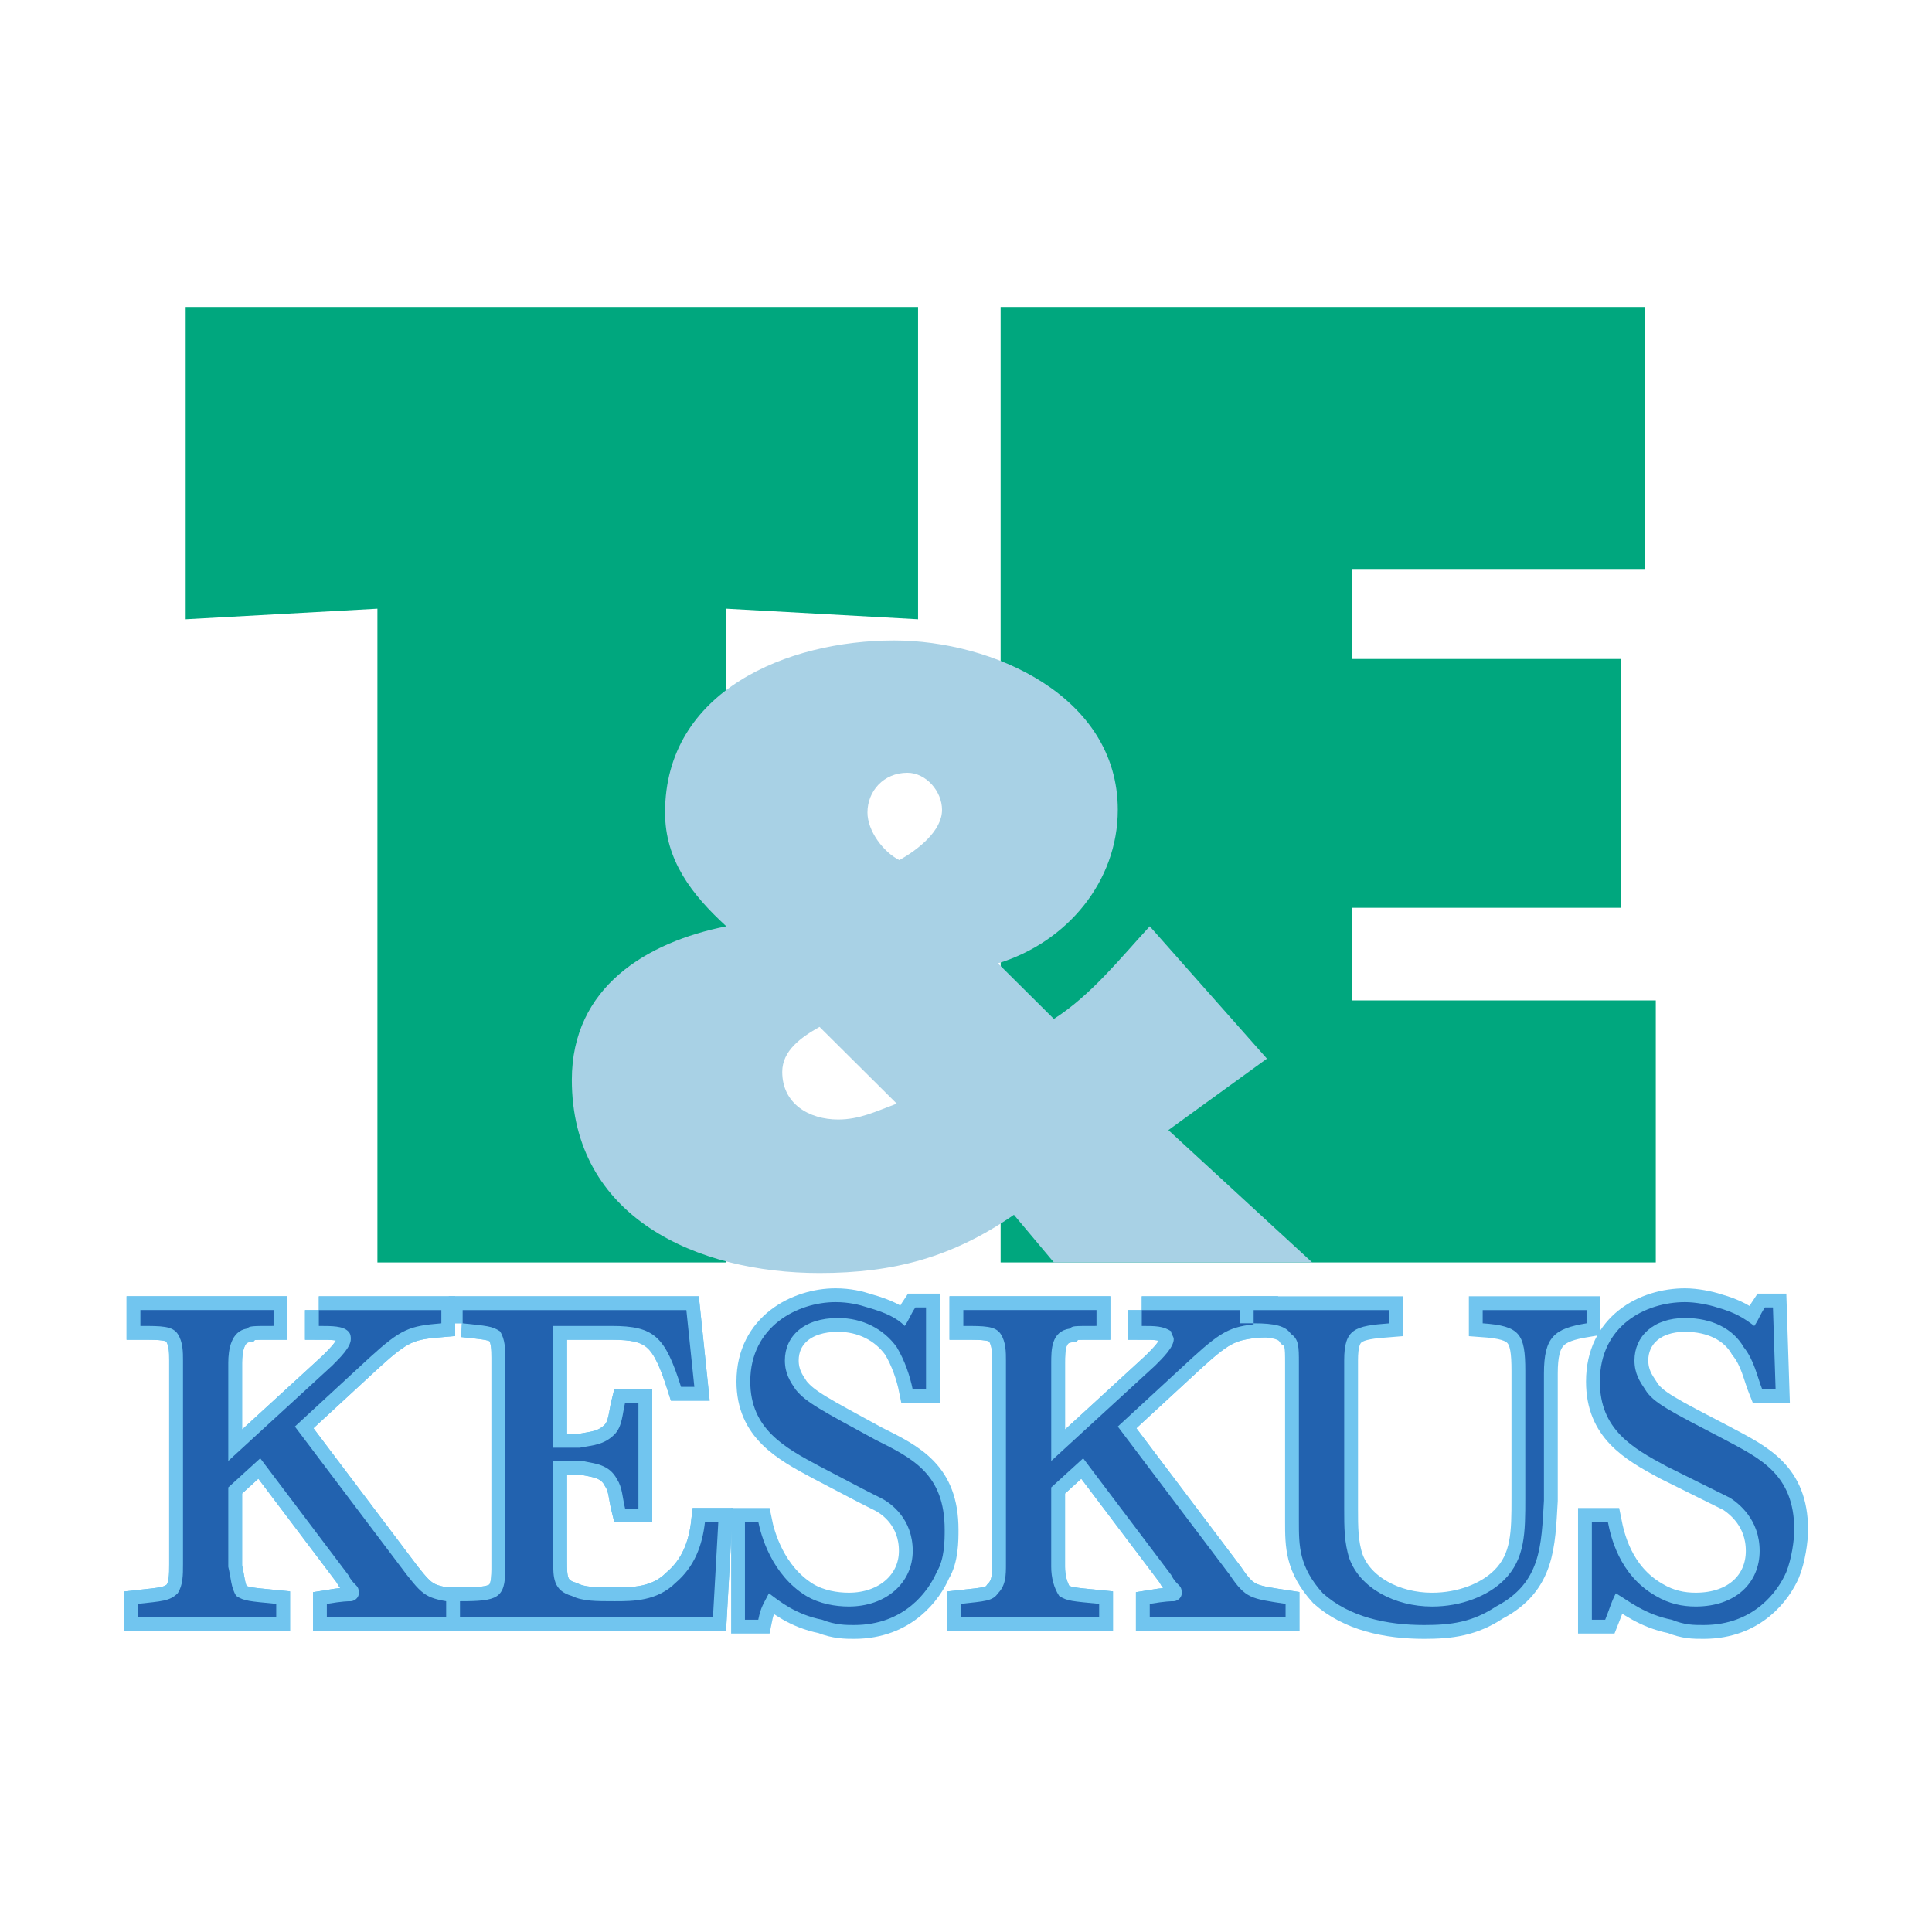
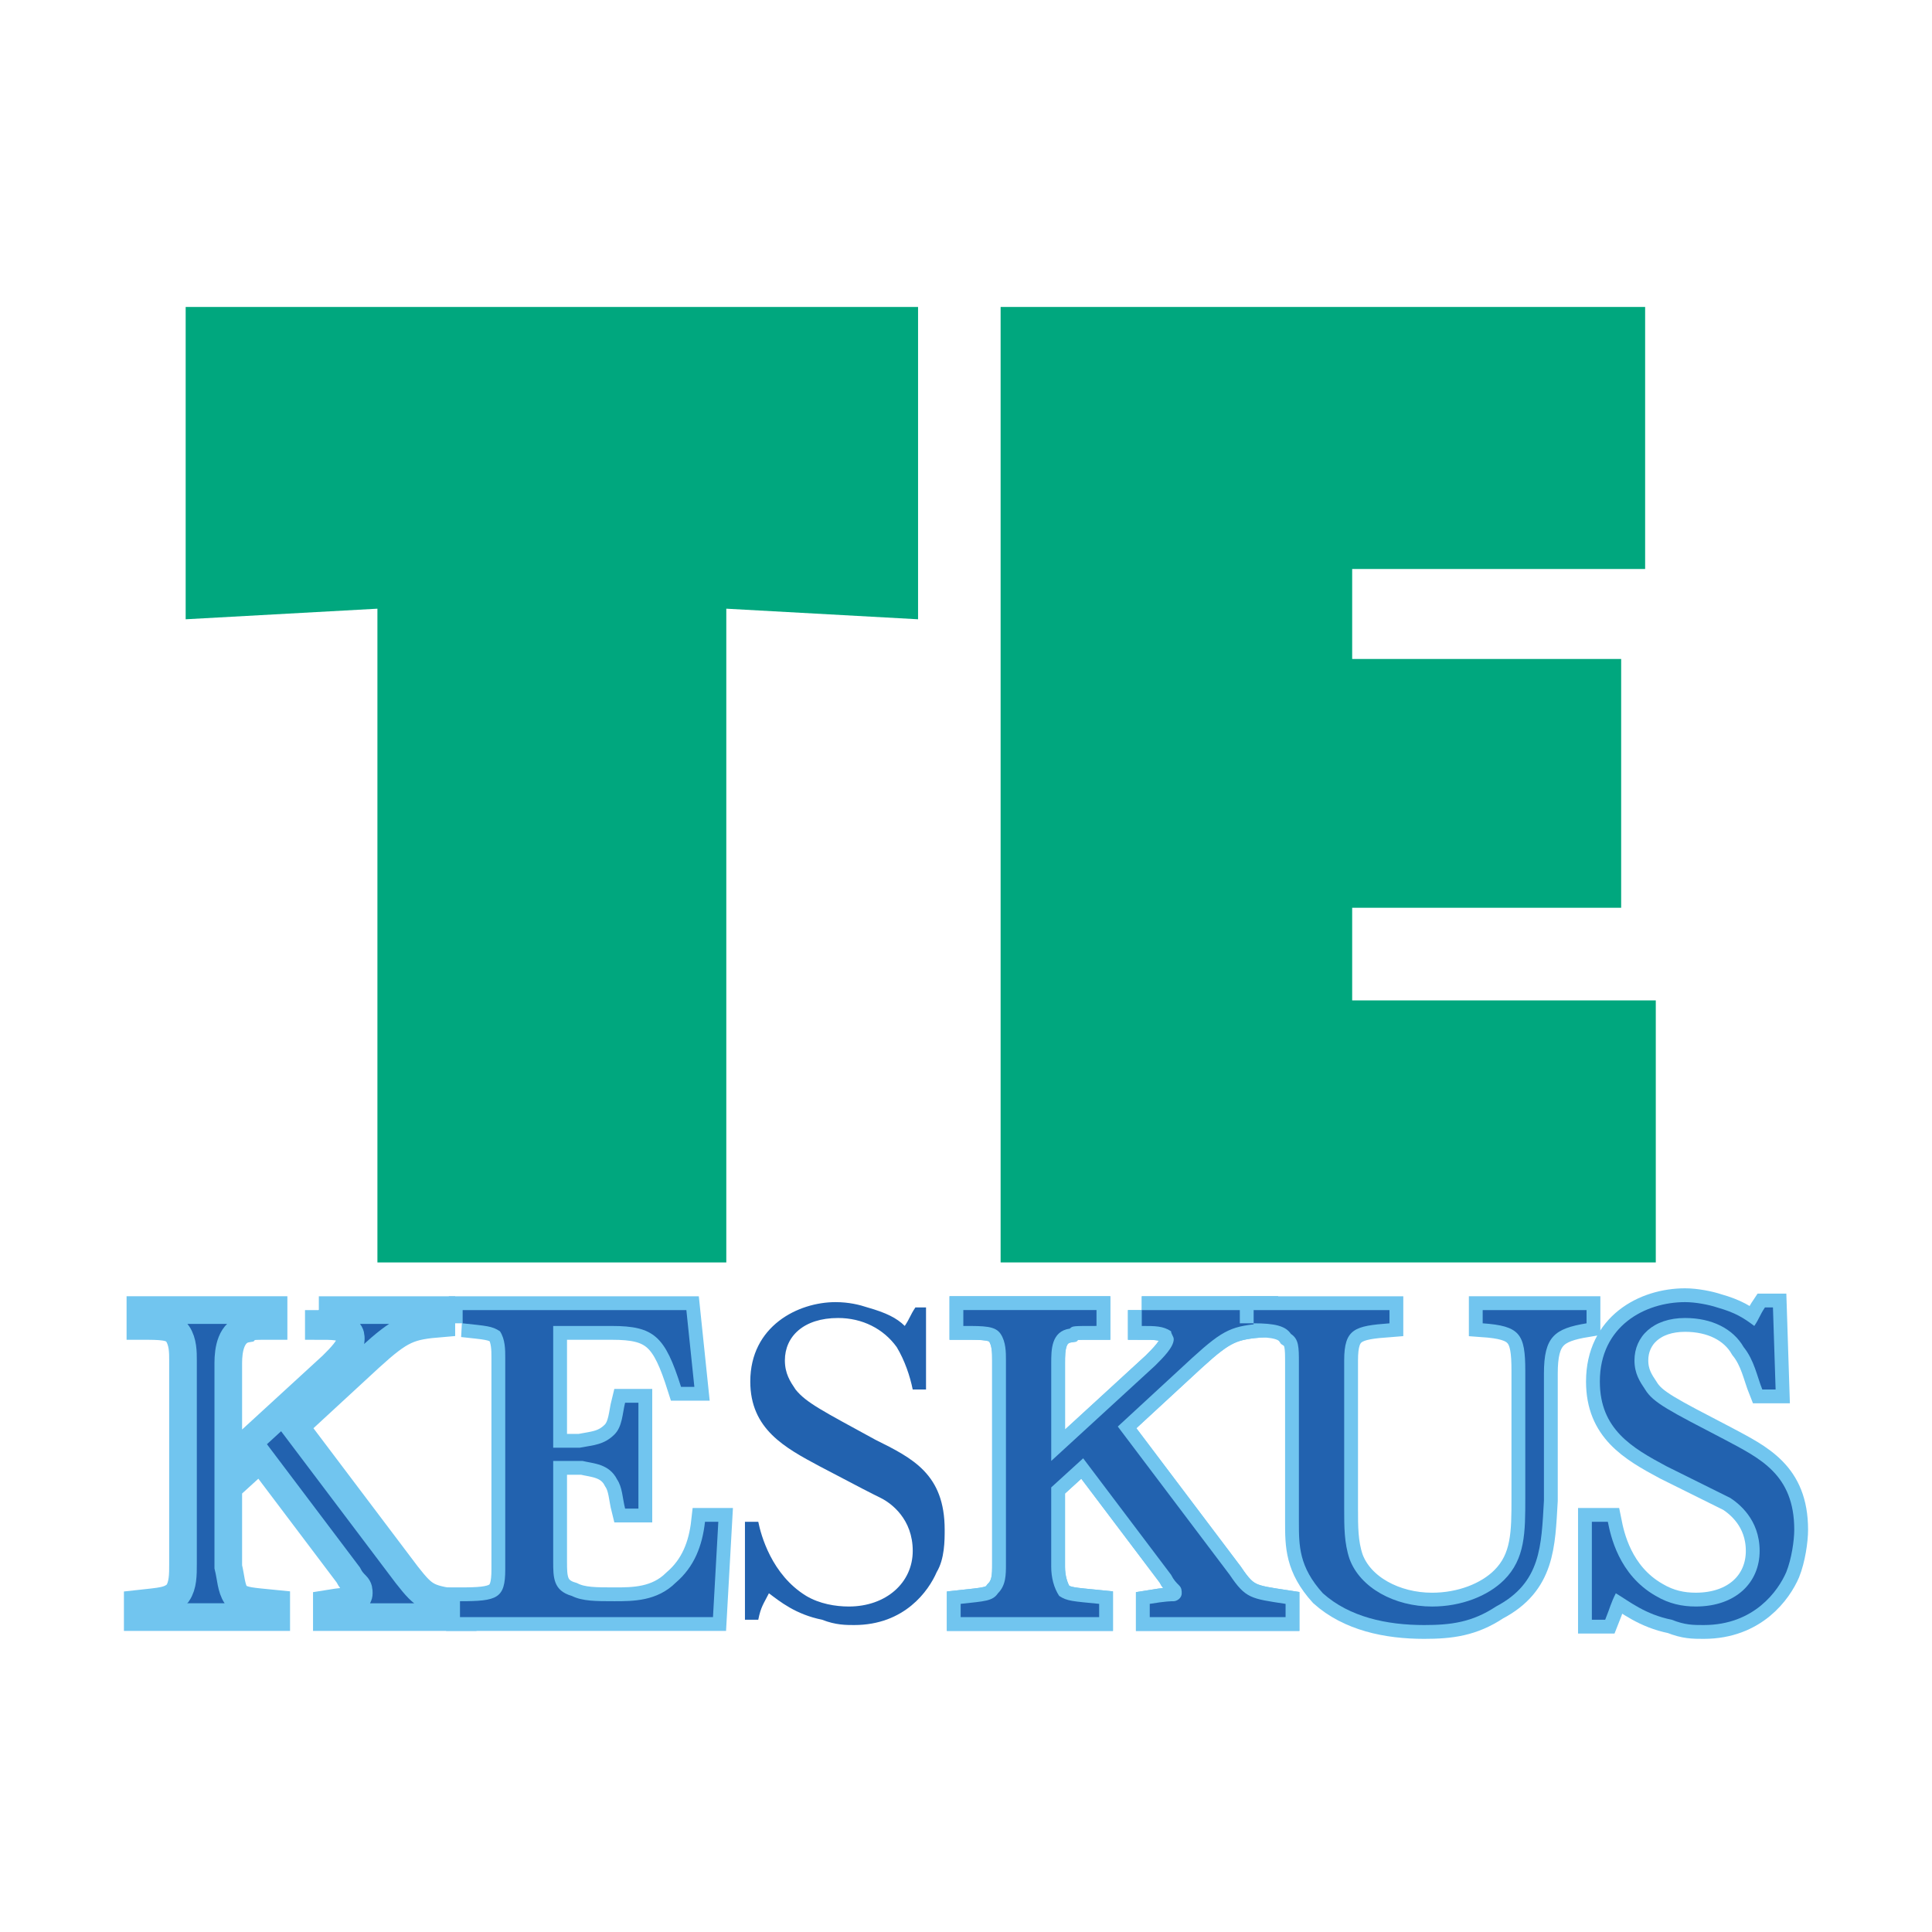
<svg xmlns="http://www.w3.org/2000/svg" version="1.0" id="Layer_1" x="0px" y="0px" width="192.756px" height="192.756px" viewBox="0 0 192.756 192.756" enable-background="new 0 0 192.756 192.756" xml:space="preserve">
  <g>
    <polygon fill-rule="evenodd" clip-rule="evenodd" fill="#FFFFFF" points="0,0 192.756,0 192.756,192.756 0,192.756 0,0  " />
    <polygon fill-rule="evenodd" clip-rule="evenodd" fill="#00A77E" points="99.832,125.953 165.198,125.953 165.198,99.811    134.906,99.811 134.906,90.568 161.743,90.568 161.743,65.746 134.906,65.746 134.906,56.768 164.135,56.768 164.135,30.625    99.832,30.625 99.832,125.953  " />
    <polygon fill-rule="evenodd" clip-rule="evenodd" fill="#00A77E" points="18.524,61.785 37.655,60.729 37.655,125.953    72.463,125.953 72.463,60.729 91.595,61.785 91.595,30.625 18.524,30.625 18.524,61.785  " />
-     <path fill="none" stroke="#71C5EF" stroke-width="2.757" stroke-miterlimit="2.613" d="M31.81,130.707v1.584   c1.328,0,2.391,0,2.923,0.529c0.266,0.264,0.266,0.527,0.266,0.791c0,0.793-1.062,1.85-1.86,2.641l-10.363,9.506v-9.77   c0-1.32,0.266-3.168,1.86-3.434c0.266-0.264,0.531-0.264,2.657-0.264v-1.584H14.007v1.584c2.125,0,3.188,0,3.72,0.793   c0.531,0.791,0.531,1.848,0.531,2.641v20.332c0,1.057,0,2.113-0.531,2.904c-0.797,0.793-1.594,0.793-3.985,1.057v1.32h13.817v-1.32   c-2.657-0.264-3.188-0.264-3.985-0.791c-0.532-0.793-0.532-1.85-0.798-2.906v-7.922l3.189-2.904l8.769,11.619   c0.266,0.529,0.531,0.793,0.797,1.057s0.266,0.527,0.266,0.791c0,0.529-0.531,0.793-0.797,0.793s-0.797,0-2.391,0.264v1.32h13.551   v-1.32c-3.454-0.527-3.72-0.527-5.58-2.904l-11.16-14.787l7.44-6.865c3.189-2.906,3.986-3.17,7.174-3.434v-1.32H31.81   L31.81,130.707z" />
    <path fill-rule="evenodd" clip-rule="evenodd" fill="#2262AF" d="M31.81,130.707v1.584c1.328,0,2.391,0,2.923,0.529   c0.266,0.264,0.266,0.527,0.266,0.791c0,0.793-1.062,1.85-1.86,2.641l-10.363,9.506v-9.77c0-1.32,0.266-3.168,1.86-3.434   c0.266-0.264,0.531-0.264,2.657-0.264v-1.584H14.007v1.584c2.125,0,3.188,0,3.72,0.793c0.531,0.791,0.531,1.848,0.531,2.641v20.332   c0,1.057,0,2.113-0.531,2.904c-0.797,0.793-1.594,0.793-3.985,1.057v1.32h13.817v-1.32c-2.657-0.264-3.188-0.264-3.985-0.791   c-0.532-0.793-0.532-1.85-0.798-2.906v-7.922l3.189-2.904l8.769,11.619c0.266,0.529,0.531,0.793,0.797,1.057   s0.266,0.527,0.266,0.791c0,0.529-0.531,0.793-0.797,0.793s-0.797,0-2.391,0.264v1.32h13.551v-1.32   c-3.454-0.527-3.72-0.527-5.58-2.904l-11.16-14.787l7.44-6.865c3.189-2.906,3.986-3.17,7.174-3.434v-1.32H31.81L31.81,130.707z" />
-     <path fill="none" stroke="#71C5EF" stroke-width="2.757" stroke-miterlimit="2.613" d="M46.158,132.027   c2.392,0.264,2.923,0.264,3.72,0.793c0.531,0.791,0.531,1.848,0.531,2.641v21.125c0,2.904-0.797,3.168-4.517,3.168v1.584h25.243   l0.532-9.506h-1.329c-0.266,2.377-1.063,4.488-2.923,6.074c-1.86,1.848-4.251,1.848-6.111,1.848c-1.86,0-3.188,0-4.251-0.527   c-1.86-0.529-1.86-1.85-1.86-3.434v-10.035h2.923c1.063,0.264,2.657,0.264,3.454,1.85c0.531,0.791,0.531,1.848,0.797,2.904h1.329   v-10.562h-1.329c-0.266,1.057-0.266,2.377-1.063,3.168c-1.063,1.057-2.125,1.057-3.454,1.32h-2.657v-12.146h5.846   c4.251,0,5.314,1.057,6.908,6.074h1.329l-0.797-7.658h-22.32V132.027L46.158,132.027z" />
    <path fill-rule="evenodd" clip-rule="evenodd" fill="#2262AF" d="M46.158,132.027c2.392,0.264,2.923,0.264,3.72,0.793   c0.531,0.791,0.531,1.848,0.531,2.641v21.125c0,2.904-0.797,3.168-4.517,3.168v1.584h25.243l0.532-9.506h-1.329   c-0.266,2.377-1.063,4.488-2.923,6.074c-1.86,1.848-4.251,1.848-6.111,1.848c-1.86,0-3.188,0-4.251-0.527   c-1.86-0.529-1.86-1.85-1.86-3.434v-10.035h2.923c1.063,0.264,2.657,0.264,3.454,1.85c0.531,0.791,0.531,1.848,0.797,2.904h1.329   v-10.562h-1.329c-0.266,1.057-0.266,2.377-1.063,3.168c-1.063,1.057-2.125,1.057-3.454,1.32h-2.657v-12.146h5.846   c4.251,0,5.314,1.057,6.908,6.074h1.329l-0.797-7.658h-22.32V132.027L46.158,132.027z" />
    <path fill="none" stroke="#71C5EF" stroke-width="2.757" stroke-miterlimit="2.613" d="M113.915,130.707v1.584   c1.328,0,2.126,0,2.923,0.529c0,0.264,0.266,0.527,0.266,0.791c0,0.793-1.062,1.85-1.86,2.641l-10.362,9.506v-9.77   c0-1.32,0-3.168,1.86-3.434c0.266-0.264,0.266-0.264,2.656-0.264v-1.584H96.112v1.584c2.126,0,3.188,0,3.72,0.793   c0.532,0.791,0.532,1.848,0.532,2.641v20.332c0,1.057,0,2.113-0.798,2.904c-0.531,0.793-1.328,0.793-3.72,1.057v1.32h13.817v-1.32   c-2.657-0.264-3.188-0.264-3.986-0.791c-0.531-0.793-0.797-1.85-0.797-2.906v-7.922l3.188-2.904l8.769,11.619   c0.266,0.529,0.531,0.793,0.798,1.057c0.265,0.264,0.265,0.527,0.265,0.791c0,0.529-0.531,0.793-0.797,0.793s-0.797,0-2.392,0.264   v1.32h13.552v-1.32c-3.454-0.527-3.985-0.527-5.58-2.904l-11.16-14.787l7.44-6.865c3.188-2.906,3.985-3.17,7.174-3.434v-1.32   H113.915L113.915,130.707z" />
    <path fill-rule="evenodd" clip-rule="evenodd" fill="#2262AF" d="M113.915,130.707v1.584c1.328,0,2.126,0,2.923,0.529   c0,0.264,0.266,0.527,0.266,0.791c0,0.793-1.062,1.85-1.86,2.641l-10.362,9.506v-9.77c0-1.32,0-3.168,1.86-3.434   c0.266-0.264,0.266-0.264,2.656-0.264v-1.584H96.112v1.584c2.126,0,3.188,0,3.72,0.793c0.532,0.791,0.532,1.848,0.532,2.641v20.332   c0,1.057,0,2.113-0.798,2.904c-0.531,0.793-1.328,0.793-3.72,1.057v1.32h13.817v-1.32c-2.657-0.264-3.188-0.264-3.986-0.791   c-0.531-0.793-0.797-1.85-0.797-2.906v-7.922l3.188-2.904l8.769,11.619c0.266,0.529,0.531,0.793,0.798,1.057   c0.265,0.264,0.265,0.527,0.265,0.791c0,0.529-0.531,0.793-0.797,0.793s-0.797,0-2.392,0.264v1.32h13.552v-1.32   c-3.454-0.527-3.985-0.527-5.58-2.904l-11.16-14.787l7.44-6.865c3.188-2.906,3.985-3.17,7.174-3.434v-1.32H113.915L113.915,130.707   z" />
    <path fill="none" stroke="#71C5EF" stroke-width="2.757" stroke-miterlimit="2.613" d="M31.81,130.707v1.584   c1.328,0,2.391,0,2.923,0.529c0.266,0.264,0.266,0.527,0.266,0.791c0,0.793-1.062,1.85-1.86,2.641l-10.363,9.506v-9.77   c0-1.32,0.266-3.168,1.86-3.434c0.266-0.264,0.531-0.264,2.657-0.264v-1.584H14.007v1.584c2.125,0,3.188,0,3.72,0.793   c0.531,0.791,0.531,1.848,0.531,2.641v20.332c0,1.057,0,2.113-0.531,2.904c-0.797,0.793-1.594,0.793-3.985,1.057v1.32h13.817v-1.32   c-2.657-0.264-3.188-0.264-3.985-0.791c-0.532-0.793-0.532-1.85-0.798-2.906v-7.922l3.189-2.904l8.769,11.619   c0.266,0.529,0.531,0.793,0.797,1.057s0.266,0.527,0.266,0.791c0,0.529-0.531,0.793-0.797,0.793s-0.797,0-2.391,0.264v1.32h13.551   v-1.32c-3.454-0.527-3.72-0.527-5.58-2.904l-11.16-14.787l7.44-6.865c3.189-2.906,3.986-3.17,7.174-3.434v-1.32H31.81   L31.81,130.707z" />
-     <path fill-rule="evenodd" clip-rule="evenodd" fill="#2262AF" d="M31.81,130.707v1.584c1.328,0,2.391,0,2.923,0.529   c0.266,0.264,0.266,0.527,0.266,0.791c0,0.793-1.062,1.85-1.86,2.641l-10.363,9.506v-9.77c0-1.32,0.266-3.168,1.86-3.434   c0.266-0.264,0.531-0.264,2.657-0.264v-1.584H14.007v1.584c2.125,0,3.188,0,3.72,0.793c0.531,0.791,0.531,1.848,0.531,2.641v20.332   c0,1.057,0,2.113-0.531,2.904c-0.797,0.793-1.594,0.793-3.985,1.057v1.32h13.817v-1.32c-2.657-0.264-3.188-0.264-3.985-0.791   c-0.532-0.793-0.532-1.85-0.798-2.906v-7.922l3.189-2.904l8.769,11.619c0.266,0.529,0.531,0.793,0.797,1.057   s0.266,0.527,0.266,0.791c0,0.529-0.531,0.793-0.797,0.793s-0.797,0-2.391,0.264v1.32h13.551v-1.32   c-3.454-0.527-3.72-0.527-5.58-2.904l-11.16-14.787l7.44-6.865c3.189-2.906,3.986-3.17,7.174-3.434v-1.32H31.81L31.81,130.707z" />
    <path fill="none" stroke="#71C5EF" stroke-width="2.757" stroke-miterlimit="2.613" d="M46.158,132.027   c2.392,0.264,2.923,0.264,3.72,0.793c0.531,0.791,0.531,1.848,0.531,2.641v21.125c0,2.904-0.797,3.168-4.517,3.168v1.584h25.243   l0.532-9.506h-1.329c-0.266,2.377-1.063,4.488-2.923,6.074c-1.86,1.848-4.251,1.848-6.111,1.848c-1.86,0-3.188,0-4.251-0.527   c-1.86-0.529-1.86-1.85-1.86-3.434v-10.035h2.923c1.063,0.264,2.657,0.264,3.454,1.85c0.531,0.791,0.531,1.848,0.797,2.904h1.329   v-10.562h-1.329c-0.266,1.057-0.266,2.377-1.063,3.168c-1.063,1.057-2.125,1.057-3.454,1.32h-2.657v-12.146h5.846   c4.251,0,5.314,1.057,6.908,6.074h1.329l-0.797-7.658h-22.32V132.027L46.158,132.027z" />
    <path fill-rule="evenodd" clip-rule="evenodd" fill="#2262AF" d="M46.158,132.027c2.392,0.264,2.923,0.264,3.72,0.793   c0.531,0.791,0.531,1.848,0.531,2.641v21.125c0,2.904-0.797,3.168-4.517,3.168v1.584h25.243l0.532-9.506h-1.329   c-0.266,2.377-1.063,4.488-2.923,6.074c-1.86,1.848-4.251,1.848-6.111,1.848c-1.86,0-3.188,0-4.251-0.527   c-1.86-0.529-1.86-1.85-1.86-3.434v-10.035h2.923c1.063,0.264,2.657,0.264,3.454,1.85c0.531,0.791,0.531,1.848,0.797,2.904h1.329   v-10.562h-1.329c-0.266,1.057-0.266,2.377-1.063,3.168c-1.063,1.057-2.125,1.057-3.454,1.32h-2.657v-12.146h5.846   c4.251,0,5.314,1.057,6.908,6.074h1.329l-0.797-7.658h-22.32V132.027L46.158,132.027z" />
-     <path fill="none" stroke="#71C5EF" stroke-width="2.757" stroke-miterlimit="2.613" d="M74.324,151.832v9.77h1.328   c0.266-1.318,0.531-1.584,1.063-2.641c1.063,0.793,2.657,2.113,5.314,2.641c1.329,0.529,2.391,0.529,3.188,0.529   c5.049,0,7.44-3.434,8.237-5.281c0.797-1.32,0.797-3.17,0.797-4.225c0-5.547-3.189-7.131-6.909-8.979   c-5.314-2.906-6.909-3.697-7.971-5.018c-0.532-0.793-1.063-1.584-1.063-2.904c0-2.377,1.86-4.227,5.313-4.227   c2.392,0,4.518,1.057,5.846,2.906c0.797,1.32,1.329,2.904,1.594,4.225h1.329v-8.186H91.33c-0.532,0.791-0.532,1.055-1.063,1.848   c-0.797-0.793-1.86-1.32-3.72-1.848c-0.797-0.266-1.86-0.529-3.188-0.529c-3.72,0-8.503,2.377-8.503,7.922   c0,4.754,3.455,6.602,6.909,8.451c4.517,2.377,5.048,2.641,6.111,3.168c1.063,0.529,3.188,2.113,3.188,5.281   c0,3.17-2.657,5.547-6.377,5.547c-1.328,0-2.923-0.266-4.251-1.057c-3.454-2.113-4.517-6.074-4.783-7.395H74.324L74.324,151.832z" />
    <path fill-rule="evenodd" clip-rule="evenodd" fill="#2262AF" d="M74.324,151.832v9.77h1.328c0.266-1.318,0.531-1.584,1.063-2.641   c1.063,0.793,2.657,2.113,5.314,2.641c1.329,0.529,2.391,0.529,3.188,0.529c5.049,0,7.44-3.434,8.237-5.281   c0.797-1.32,0.797-3.17,0.797-4.227c0-5.545-3.189-7.129-6.909-8.977c-5.314-2.906-6.909-3.697-7.971-5.018   c-0.532-0.793-1.063-1.584-1.063-2.904c0-2.377,1.86-4.227,5.313-4.227c2.392,0,4.518,1.057,5.846,2.906   c0.797,1.32,1.329,2.904,1.594,4.225h1.329v-8.186H91.33c-0.532,0.791-0.532,1.055-1.063,1.848c-0.797-0.793-1.86-1.32-3.72-1.848   c-0.797-0.266-1.86-0.529-3.188-0.529c-3.72,0-8.503,2.377-8.503,7.922c0,4.754,3.455,6.602,6.909,8.451   c4.517,2.377,5.048,2.641,6.111,3.168c1.063,0.529,3.188,2.113,3.188,5.281c0,3.17-2.657,5.547-6.377,5.547   c-1.328,0-2.923-0.266-4.251-1.057c-3.454-2.113-4.517-6.074-4.783-7.395H74.324L74.324,151.832z" />
    <path fill="none" stroke="#71C5EF" stroke-width="2.757" stroke-miterlimit="2.613" d="M113.915,130.707v1.584   c1.328,0,2.126,0,2.923,0.529c0,0.264,0.266,0.527,0.266,0.791c0,0.793-1.062,1.85-1.86,2.641l-10.362,9.506v-9.77   c0-1.32,0-3.168,1.86-3.434c0.266-0.264,0.266-0.264,2.656-0.264v-1.584H96.112v1.584c2.126,0,3.188,0,3.72,0.793   c0.532,0.791,0.532,1.848,0.532,2.641v20.332c0,1.057,0,2.113-0.798,2.904c-0.531,0.793-1.328,0.793-3.72,1.057v1.32h13.817v-1.32   c-2.657-0.264-3.188-0.264-3.986-0.791c-0.531-0.793-0.797-1.85-0.797-2.906v-7.922l3.188-2.904l8.769,11.619   c0.266,0.529,0.531,0.793,0.798,1.057c0.265,0.264,0.265,0.527,0.265,0.791c0,0.529-0.531,0.793-0.797,0.793s-0.797,0-2.392,0.264   v1.32h13.552v-1.32c-3.454-0.527-3.985-0.527-5.58-2.904l-11.16-14.787l7.44-6.865c3.188-2.906,3.985-3.17,7.174-3.434v-1.32   H113.915L113.915,130.707z" />
    <path fill-rule="evenodd" clip-rule="evenodd" fill="#2262AF" d="M113.915,130.707v1.584c1.328,0,2.126,0,2.923,0.529   c0,0.264,0.266,0.527,0.266,0.791c0,0.793-1.062,1.85-1.86,2.641l-10.362,9.506v-9.77c0-1.32,0-3.168,1.86-3.434   c0.266-0.264,0.266-0.264,2.656-0.264v-1.584H96.112v1.584c2.126,0,3.188,0,3.72,0.793c0.532,0.791,0.532,1.848,0.532,2.641v20.332   c0,1.057,0,2.113-0.798,2.904c-0.531,0.793-1.328,0.793-3.72,1.057v1.32h13.817v-1.32c-2.657-0.264-3.188-0.264-3.986-0.791   c-0.531-0.793-0.797-1.85-0.797-2.906v-7.922l3.188-2.904l8.769,11.619c0.266,0.529,0.531,0.793,0.798,1.057   c0.265,0.264,0.265,0.527,0.265,0.791c0,0.529-0.531,0.793-0.797,0.793s-0.797,0-2.392,0.264v1.32h13.552v-1.32   c-3.454-0.527-3.985-0.527-5.58-2.904l-11.16-14.787l7.44-6.865c3.188-2.906,3.985-3.17,7.174-3.434v-1.32H113.915L113.915,130.707   z" />
    <path fill="none" stroke="#71C5EF" stroke-width="2.757" stroke-miterlimit="2.613" d="M125.075,132.027   c2.126,0,3.188,0.264,3.72,1.057c0.797,0.527,0.797,1.32,0.797,2.904v15.844c0,2.377,0,4.488,2.392,7.129   c2.657,2.377,6.378,3.17,10.098,3.17c2.657,0,4.783-0.266,7.174-1.848c4.518-2.377,4.518-6.074,4.783-10.564v-12.674   c0-3.697,1.062-4.49,4.251-5.018v-1.32h-10.362v1.32c3.72,0.264,4.251,1.057,4.251,4.752v12.676c0,3.434,0,6.074-2.126,8.188   c-1.594,1.584-4.251,2.641-7.174,2.641c-3.72,0-7.174-1.85-8.237-4.754c-0.531-1.584-0.531-3.17-0.531-5.018v-14.787   c0-3.17,1.063-3.434,4.518-3.697v-1.32h-13.552V132.027L125.075,132.027z" />
    <path fill-rule="evenodd" clip-rule="evenodd" fill="#2262AF" d="M125.075,132.027c2.126,0,3.188,0.264,3.72,1.057   c0.797,0.527,0.797,1.32,0.797,2.904v15.844c0,2.377,0,4.488,2.392,7.129c2.657,2.377,6.378,3.17,10.098,3.17   c2.657,0,4.783-0.266,7.174-1.848c4.518-2.377,4.518-6.074,4.783-10.564v-12.674c0-3.697,1.062-4.49,4.251-5.018v-1.32h-10.362   v1.32c3.72,0.264,4.251,1.057,4.251,4.752v12.676c0,3.434,0,6.074-2.126,8.188c-1.594,1.584-4.251,2.641-7.174,2.641   c-3.72,0-7.174-1.85-8.237-4.754c-0.531-1.584-0.531-3.17-0.531-5.018v-14.787c0-3.17,1.063-3.434,4.518-3.697v-1.32h-13.552   V132.027L125.075,132.027z" />
    <path fill="none" stroke="#71C5EF" stroke-width="2.757" stroke-miterlimit="2.613" d="M158.82,151.832v9.77h1.329   c0.531-1.318,0.531-1.584,1.062-2.641c1.329,0.793,2.923,2.113,5.58,2.641c1.329,0.529,2.126,0.529,3.189,0.529   c5.048,0,7.439-3.434,8.236-5.281c0.531-1.32,0.797-3.17,0.797-4.225c0-5.547-3.454-7.131-6.907-8.979   c-5.581-2.906-7.175-3.697-7.973-5.018c-0.531-0.793-1.062-1.584-1.062-2.904c0-2.377,1.86-4.227,5.049-4.227   c2.657,0,4.782,1.057,5.846,2.906c1.062,1.32,1.328,2.904,1.859,4.225h1.328l-0.265-8.186h-0.798   c-0.531,0.791-0.531,1.055-1.062,1.848c-1.062-0.793-1.859-1.32-3.72-1.848c-0.797-0.266-2.126-0.529-3.188-0.529   c-3.986,0-8.503,2.377-8.503,7.922c0,4.754,3.188,6.602,6.643,8.451c4.782,2.377,5.314,2.641,6.377,3.168   c0.798,0.529,2.923,2.113,2.923,5.281c0,3.17-2.391,5.547-6.377,5.547c-1.328,0-2.657-0.266-3.985-1.057   c-3.721-2.113-4.518-6.074-4.783-7.395H158.82L158.82,151.832z" />
    <path fill-rule="evenodd" clip-rule="evenodd" fill="#2262AF" d="M158.82,151.832v9.77h1.329c0.531-1.318,0.531-1.584,1.062-2.641   c1.329,0.793,2.923,2.113,5.58,2.641c1.329,0.529,2.126,0.529,3.189,0.529c5.048,0,7.439-3.434,8.236-5.281   c0.531-1.32,0.797-3.17,0.797-4.227c0-5.545-3.454-7.129-6.907-8.977c-5.581-2.906-7.175-3.697-7.973-5.018   c-0.531-0.793-1.062-1.584-1.062-2.904c0-2.377,1.86-4.227,5.049-4.227c2.657,0,4.782,1.057,5.846,2.906   c1.062,1.32,1.328,2.904,1.859,4.225h1.328l-0.265-8.186h-0.798c-0.531,0.791-0.531,1.055-1.062,1.848   c-1.062-0.793-1.859-1.32-3.72-1.848c-0.797-0.266-2.126-0.529-3.188-0.529c-3.986,0-8.503,2.377-8.503,7.922   c0,4.754,3.188,6.602,6.643,8.451c4.782,2.377,5.314,2.641,6.377,3.168c0.798,0.529,2.923,2.113,2.923,5.281   c0,3.17-2.391,5.547-6.377,5.547c-1.328,0-2.657-0.266-3.985-1.057c-3.721-2.113-4.518-6.074-4.783-7.395H158.82L158.82,151.832z" />
-     <path fill-rule="evenodd" clip-rule="evenodd" fill="#A8D1E5" d="M90.532,77.101c1.86,0,3.455,1.849,3.455,3.697   c0,2.112-2.392,3.961-4.252,5.017c-1.594-0.792-3.188-2.904-3.188-4.753C86.546,78.95,88.141,77.101,90.532,77.101L90.532,77.101z    M105.146,125.953h25.774l-14.349-13.203l9.831-7.129l-11.691-13.204c-2.923,3.168-5.846,6.866-9.565,9.241l-5.58-5.544   c6.909-2.112,11.957-8.186,11.957-15.315c0-11.355-12.488-16.901-22.32-16.901c-10.628,0-22.851,5.018-22.851,17.165   c0,4.753,2.657,8.186,6.111,11.355c-7.971,1.584-15.411,6.073-15.411,15.315c0,13.732,12.489,19.277,24.711,19.277   c7.44,0,13.286-1.584,19.397-5.809L105.146,125.953L105.146,125.953z M89.469,110.109c-2.125,0.793-3.72,1.584-5.846,1.584   c-2.922,0-5.579-1.584-5.579-4.752c0-2.113,1.86-3.434,3.72-4.49L89.469,110.109L89.469,110.109z" />
  </g>
</svg>